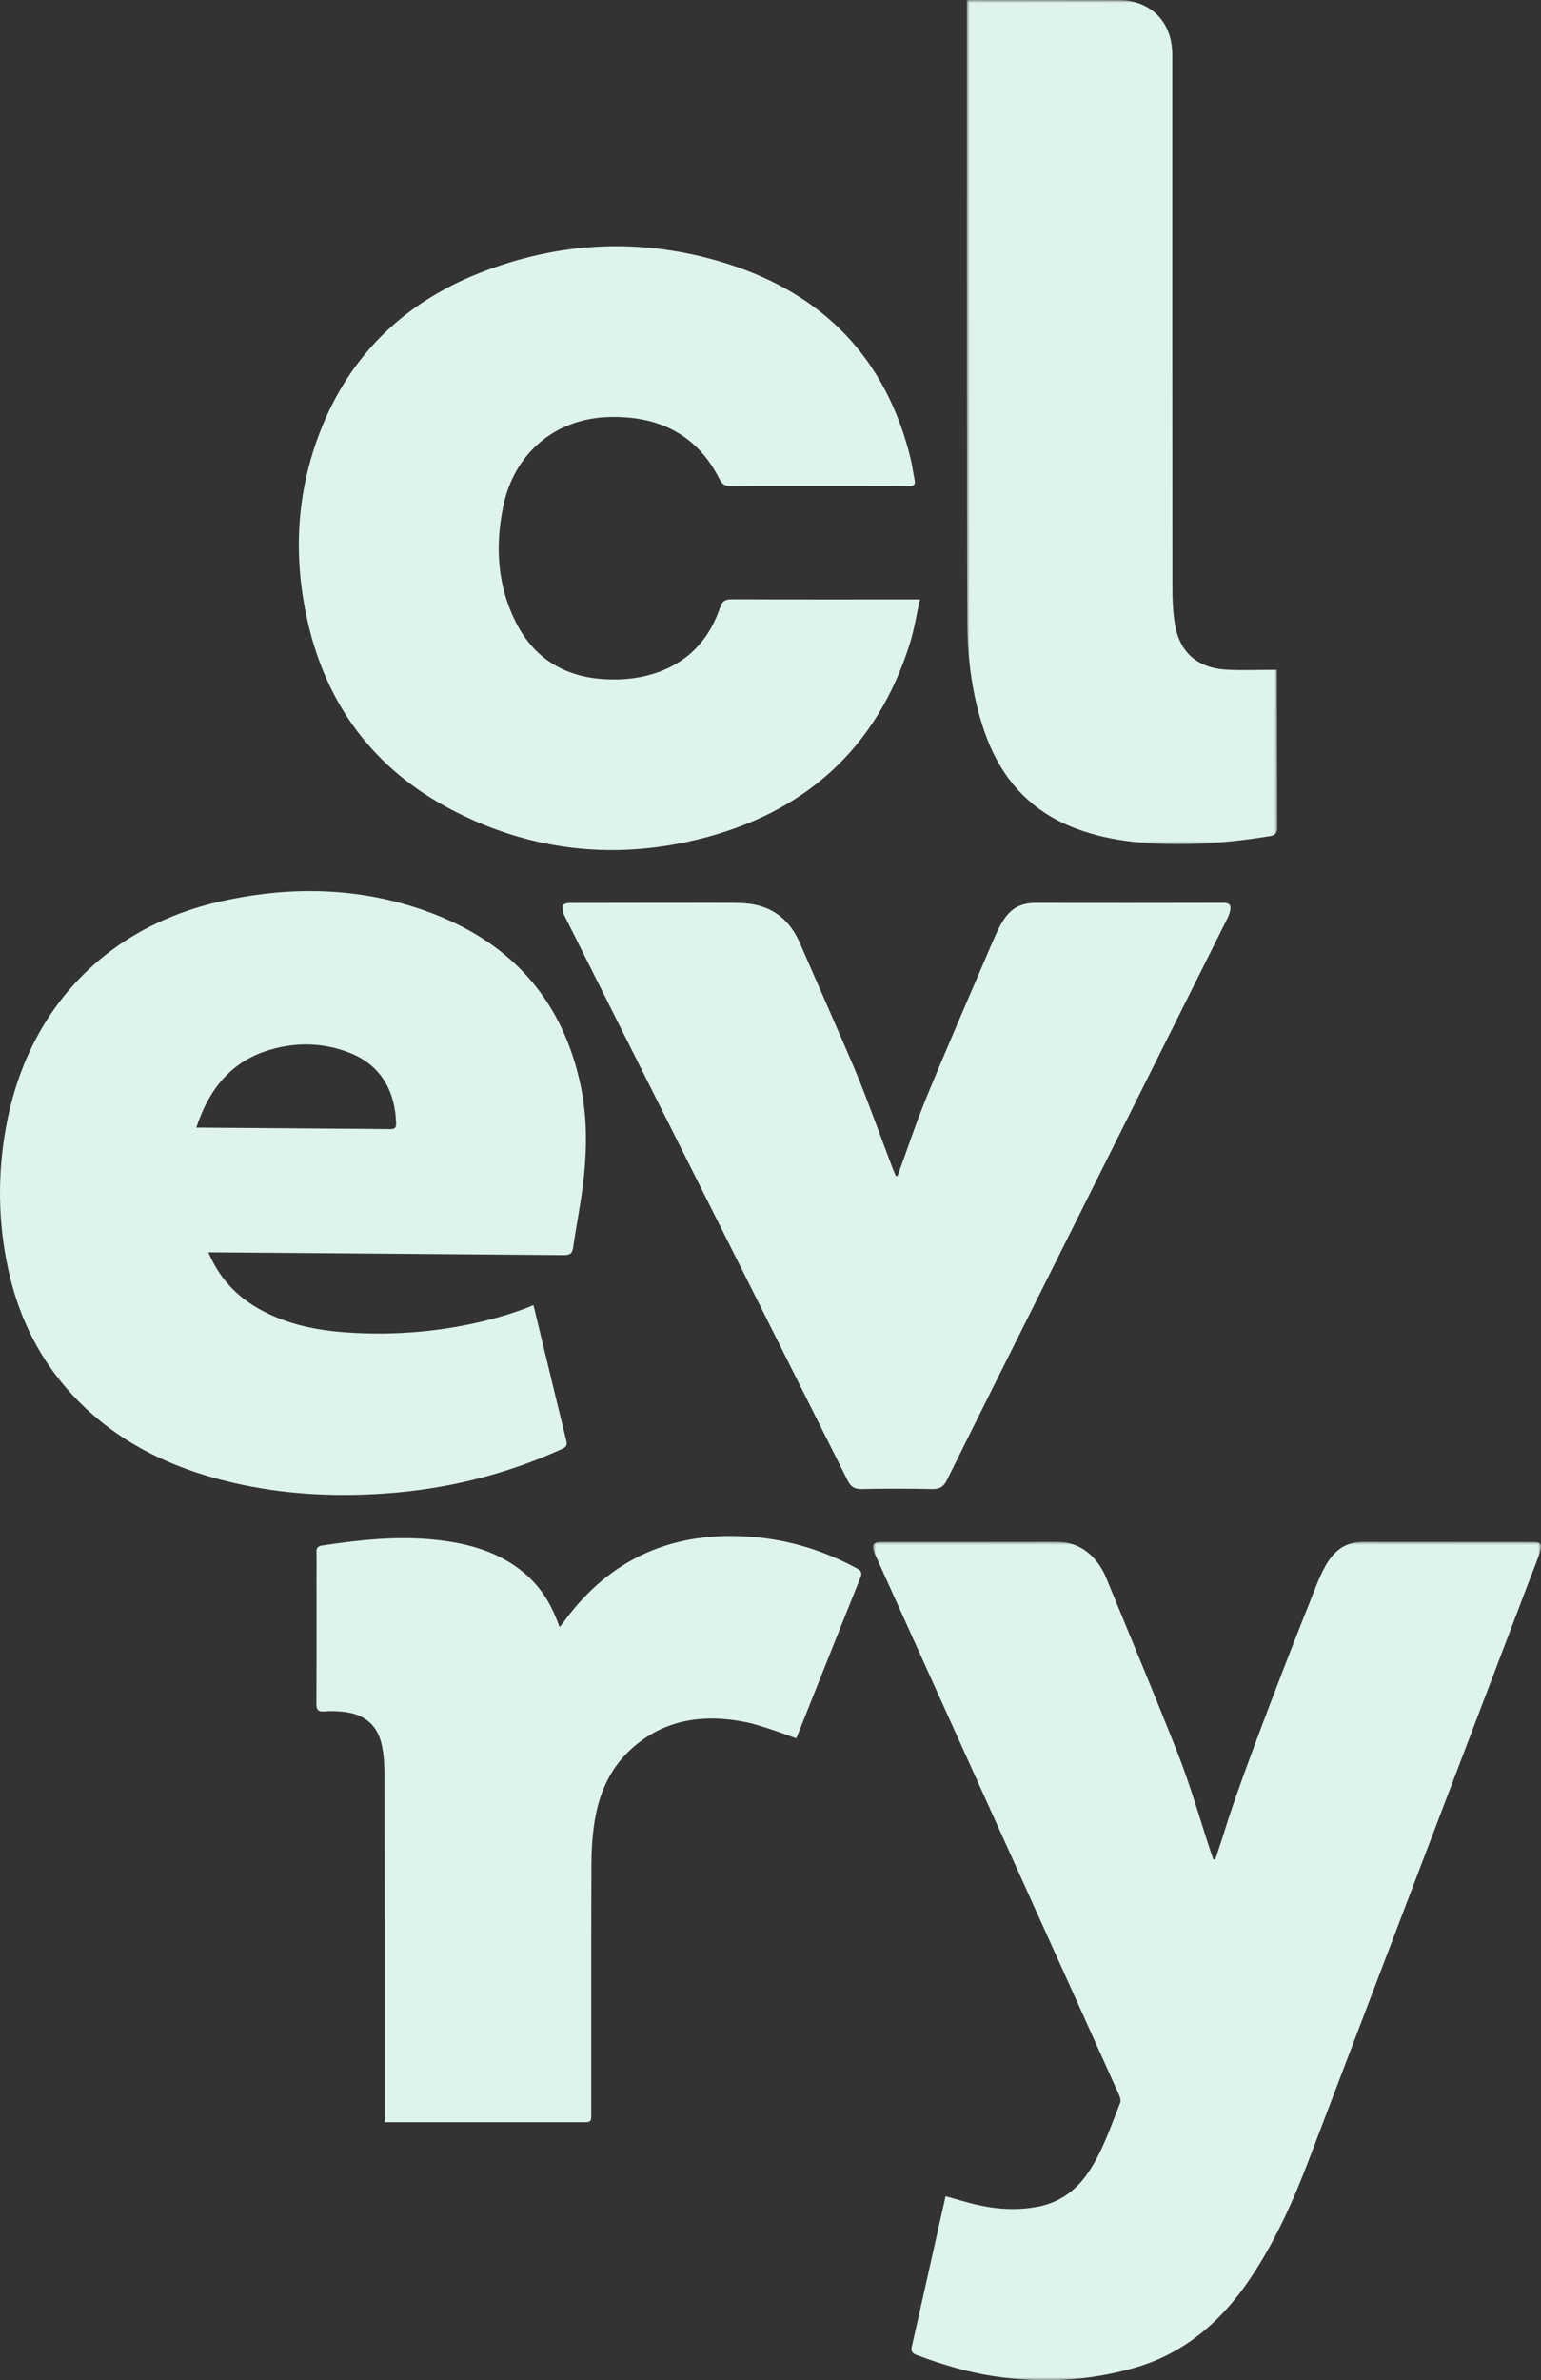
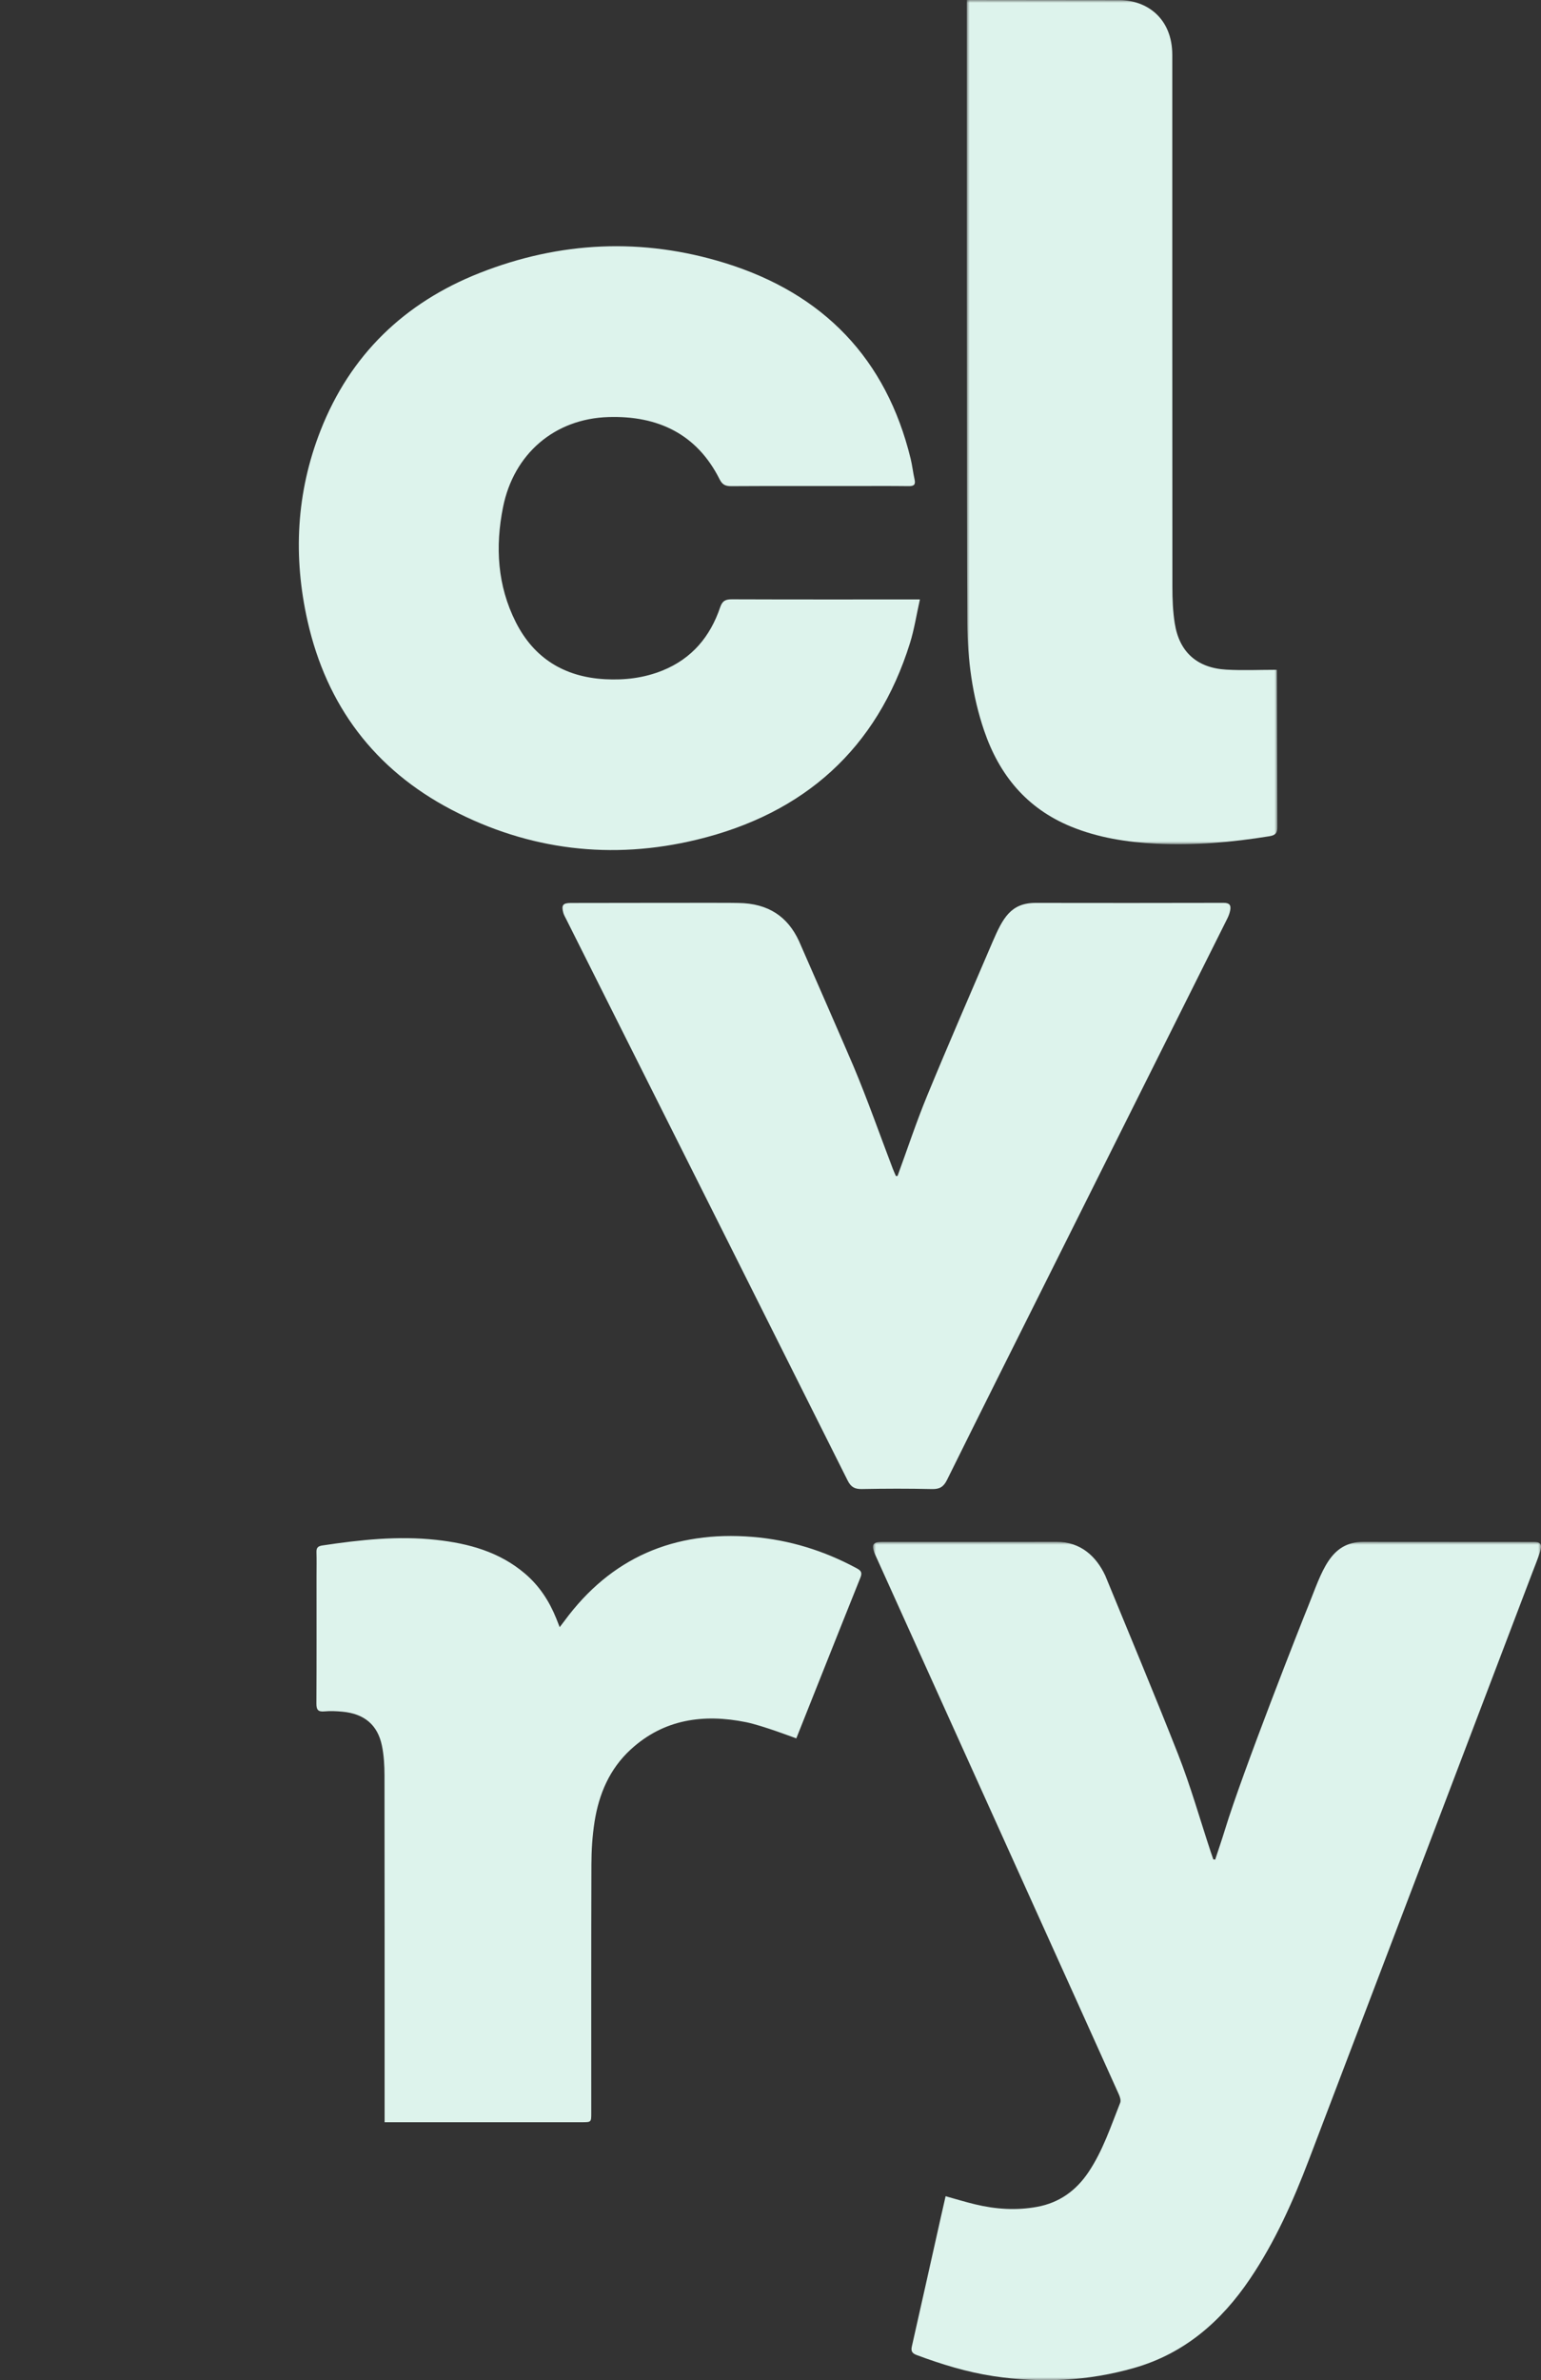
<svg xmlns="http://www.w3.org/2000/svg" xmlns:xlink="http://www.w3.org/1999/xlink" width="263px" height="406px" viewBox="0 0 263 406">
  <rect x="0" y="0" width="263" height="406" fill="#333333" stroke="none" />
  <title>B93AA025-D11F-4218-B90C-E74D51E42CAD</title>
  <defs>
    <polygon id="path-1" points="0 0 53 0 53 144 0 144" />
    <polygon id="path-3" points="0 0 114 0 114 143 0 143" />
  </defs>
  <g id="Desktop" stroke="none" stroke-width="1" fill="none" fill-rule="evenodd">
    <g id="Clevry-Homepage-Desktop-Banner-1" transform="translate(-726, -323)">
      <g id="Group-15" transform="translate(700, 335)">
        <g transform="translate(26, -12)">
          <path d="M157,102.249 C156.407,104.897 156.036,107.353 155.303,109.7 C149.677,127.711 137.272,138.794 118.927,143.229 C104.432,146.732 90.292,145.043 77.065,138.121 C63.882,131.223 55.743,120.32 52.498,105.976 C50.002,94.939 50.549,84.02 54.713,73.417 C59.76,60.57 68.983,51.641 81.855,46.564 C95.558,41.159 109.668,40.502 123.759,44.874 C140.56,50.087 151.261,61.209 155.414,78.228 C155.699,79.393 155.822,80.595 156.086,81.765 C156.286,82.646 156.016,82.933 155.096,82.922 C151.757,82.881 148.416,82.907 145.075,82.907 C138.314,82.907 131.554,82.888 124.793,82.927 C123.813,82.931 123.279,82.682 122.814,81.757 C118.929,74.015 112.268,70.879 103.837,71.141 C94.616,71.426 87.67,77.438 85.851,86.519 C84.501,93.263 84.881,99.895 88.034,106.134 C91.138,112.274 96.309,115.475 103.251,115.857 C106.623,116.044 109.922,115.646 113.07,114.373 C118.098,112.34 121.222,108.572 122.906,103.596 C123.281,102.489 123.814,102.223 124.912,102.227 C135.012,102.265 145.114,102.249 155.215,102.249 L157,102.249 Z" id="Fill-1" fill="#DDF3EC" />
          <g id="Group-5" transform="translate(165, 0)">
            <mask id="mask-2" fill="white">
              <use xlink:href="#path-1" />
            </mask>
            <g id="Clip-4" />
            <path d="M52.917,114.253 C49.909,114.253 47.088,114.385 44.284,114.223 C39.312,113.937 36.282,111.229 35.502,106.381 C35.171,104.324 35.091,102.207 35.09,100.118 C35.067,69.873 35.071,39.627 35.072,9.383 C35.072,3.032 30.633,0.027 26.091,0.027 C25.934,0.027 0.565,-0 0.005,-0 C0.005,0.632 -0.031,89.46 0.091,106.282 C0.136,112.506 0.93,118.677 2.96,124.625 C5.536,132.172 10.2,137.881 17.774,140.99 C22.433,142.902 27.338,143.66 32.339,143.909 C38.831,144.231 45.265,143.674 51.671,142.636 C52.669,142.475 53.005,142.089 53,141.057 C52.955,132.509 52.933,114.578 52.917,114.253" id="Fill-3" fill="#DDF3EC" mask="url(#mask-2)" />
          </g>
          <path d="M135.903,296.525 C135.804,296.492 130.087,294.316 127.319,293.758 C120.09,292.299 113.3,293.233 107.662,298.399 C104.018,301.736 102.204,306.049 101.466,310.785 C101.091,313.187 100.942,315.644 100.934,318.078 C100.887,332.185 100.911,346.294 100.909,360.402 C100.909,361.998 100.907,361.999 99.326,361.999 C88.625,362 77.923,362 67.22,362 L65.639,362 L65.639,360.282 C65.639,341.135 65.65,321.989 65.621,302.841 C65.618,301.146 65.524,299.418 65.182,297.762 C64.446,294.206 62.165,292.317 58.447,291.971 C57.428,291.876 56.387,291.822 55.373,291.92 C54.225,292.031 53.995,291.583 54,290.552 C54.039,283.305 54.02,276.057 54.02,268.809 C54.02,267.452 54.052,266.095 54.01,264.74 C53.987,264.009 54.271,263.729 55.005,263.619 C61.458,262.649 67.923,261.947 74.462,262.664 C80.004,263.272 85.22,264.708 89.561,268.387 C92.042,270.487 93.739,273.104 94.936,276.064 C95.105,276.483 95.267,276.904 95.521,277.553 C95.887,277.073 96.116,276.783 96.334,276.486 C104.256,265.717 115.03,261.065 128.432,262.155 C134.73,262.667 140.637,264.504 146.18,267.492 C146.914,267.886 147.205,268.203 146.848,269.091 C143.244,278.056 135.947,296.432 135.903,296.525" id="Fill-6" fill="#DDF3EC" />
          <g id="Group-10" transform="translate(149, 263)">
            <mask id="mask-4" fill="white">
              <use xlink:href="#path-3" />
            </mask>
            <g id="Clip-9" />
            <path d="M112.802,0.019 C103.1,0.014 93.397,0.018 83.695,0.002 C77.961,0.002 76.618,5.122 74.3,10.884 C73.19,13.572 63.014,39.417 60.074,49.059 C59.548,50.784 58.955,52.489 58.393,54.204 C58.287,54.19 58.181,54.176 58.074,54.163 C57.936,53.764 57.794,53.367 57.662,52.967 C55.806,47.366 54.203,41.668 52.044,36.184 C48.033,25.998 43.795,15.9 39.639,5.77 C38.108,2.492 35.448,-0.006 31.332,0 C21.39,0.019 11.449,0.014 1.507,0.015 C0.028,0.015 -0.274,0.441 0.218,1.834 C0.31,2.089 0.432,2.333 0.544,2.581 C9.326,22.017 18.109,41.452 26.892,60.888 C31.915,72.004 36.943,83.119 41.949,94.243 C42.144,94.675 42.338,95.28 42.184,95.668 C40.58,99.705 39.223,103.86 36.768,107.514 C34.652,110.666 31.787,112.737 28,113.43 C24.444,114.081 20.908,113.842 17.413,113 C15.758,112.601 14.129,112.102 12.384,111.619 C12.1,112.869 11.832,114.035 11.57,115.203 C9.924,122.551 8.286,129.902 6.623,137.248 C6.442,138.046 6.671,138.42 7.455,138.712 C11.708,140.298 16.029,141.625 20.532,142.307 C28.645,143.537 36.684,143.165 44.575,140.905 C53.171,138.445 59.464,132.941 64.357,125.683 C68.605,119.384 71.677,112.509 74.367,105.455 C87.095,72.075 99.794,38.683 112.504,5.295 C112.96,4.098 113.458,2.913 113.835,1.69 C114.225,0.425 113.941,0.019 112.802,0.019" id="Fill-8" fill="#DDF3EC" mask="url(#mask-4)" />
          </g>
          <path d="M208.857,154.005 C197.989,154.033 187.602,154.03 176.734,154.013 C172.49,154.013 171.142,156.644 169.429,160.594 C165.683,169.348 161.875,178.076 158.246,186.877 C156.389,191.379 154.861,196.014 153.182,200.59 C153.088,200.591 152.993,200.592 152.9,200.593 C152.721,200.177 152.527,199.765 152.366,199.342 C150.144,193.52 148.085,187.632 145.67,181.89 C144.721,179.632 138.003,164.249 136.353,160.501 C134.451,156.415 131.201,154.074 125.973,154.025 C125.004,153.969 102.77,154.025 97.436,154.025 C96.074,154.025 95.784,154.388 96.138,155.698 C96.237,156.065 96.442,156.408 96.616,156.753 C99.116,161.741 101.619,166.728 104.122,171.715 C117.646,198.654 131.177,225.59 144.67,252.546 C145.22,253.642 145.864,254.017 147.082,253.994 C151.071,253.917 155.063,253.905 159.05,253.998 C160.374,254.03 161.042,253.616 161.627,252.435 C167.313,240.942 173.065,229.48 178.8,218.01 C189.025,197.563 199.253,177.12 209.469,156.671 C209.691,156.228 209.868,155.744 209.958,155.26 C210.111,154.438 209.869,154.003 208.857,154.005" id="Fill-11" fill="#DDF3EC" />
-           <path d="M99.11,185.238 C96.138,170.999 87.702,161.192 74.053,155.908 C62.241,151.336 50.037,151.002 37.762,153.732 C17.857,158.16 4.565,172.426 0.997,192.398 C-0.445,200.462 -0.338,208.551 1.418,216.578 C3.021,223.901 6.071,230.564 10.954,236.342 C18.549,245.332 28.524,250.325 39.871,252.941 C48.281,254.88 56.808,255.346 65.416,254.769 C76.076,254.057 86.265,251.558 95.972,247.136 C96.7,246.804 96.828,246.448 96.644,245.702 C95.503,241.109 91.064,222.691 91.044,222.621 C90.961,222.649 77.7,228.697 58.696,227.245 C53.599,226.854 48.664,225.788 44.17,223.246 C40.304,221.059 37.418,217.988 35.564,213.614 C36.22,213.618 81.098,213.954 96.159,214.091 C97.125,214.099 97.653,213.942 97.808,212.849 C98.377,208.858 99.21,204.898 99.633,200.894 C100.186,195.67 100.191,190.416 99.11,185.238 M66.493,192.598 C63.782,192.558 61.071,192.55 58.36,192.529 C50.62,192.47 42.881,192.411 35.141,192.353 C34.677,192.349 34.212,192.346 33.503,192.34 C35.683,185.749 39.472,180.985 46.164,179.041 C50.692,177.727 55.265,177.85 59.686,179.589 C65.305,181.799 67.488,186.522 67.598,191.685 C67.616,192.538 67.168,192.609 66.493,192.598" id="Fill-13" fill="#DDF3EC" />
        </g>
      </g>
    </g>
  </g>
</svg>